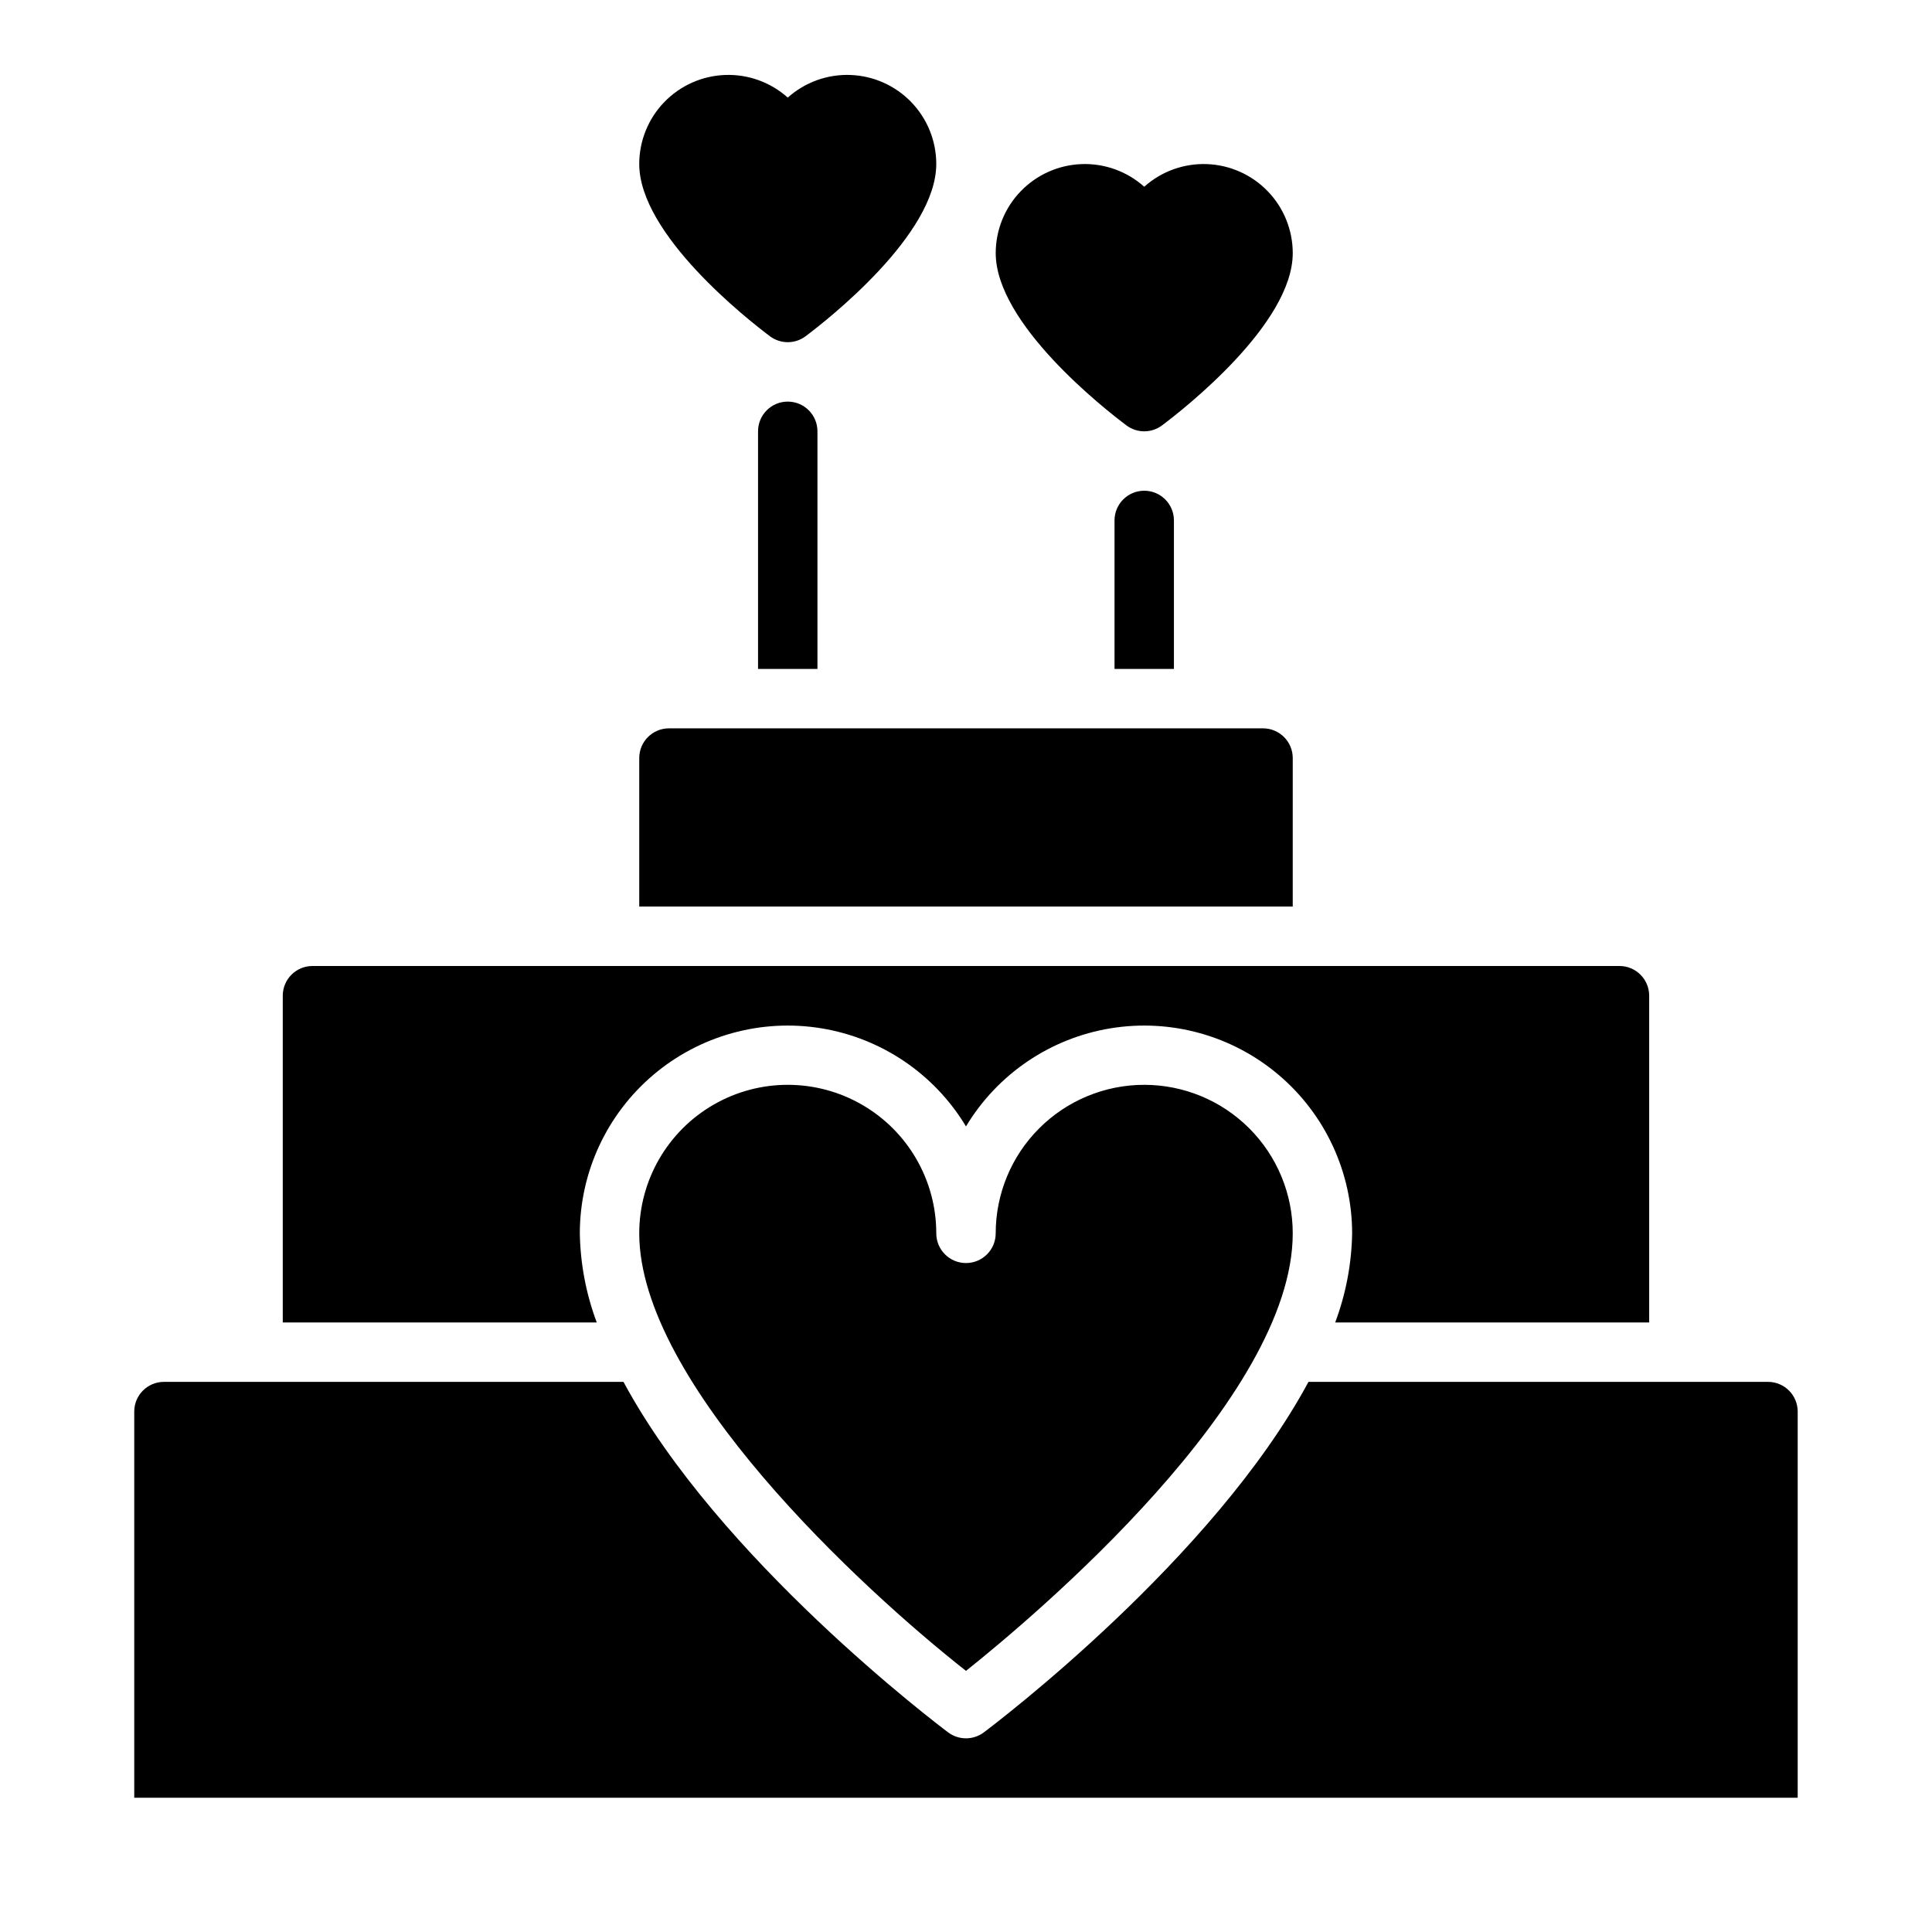
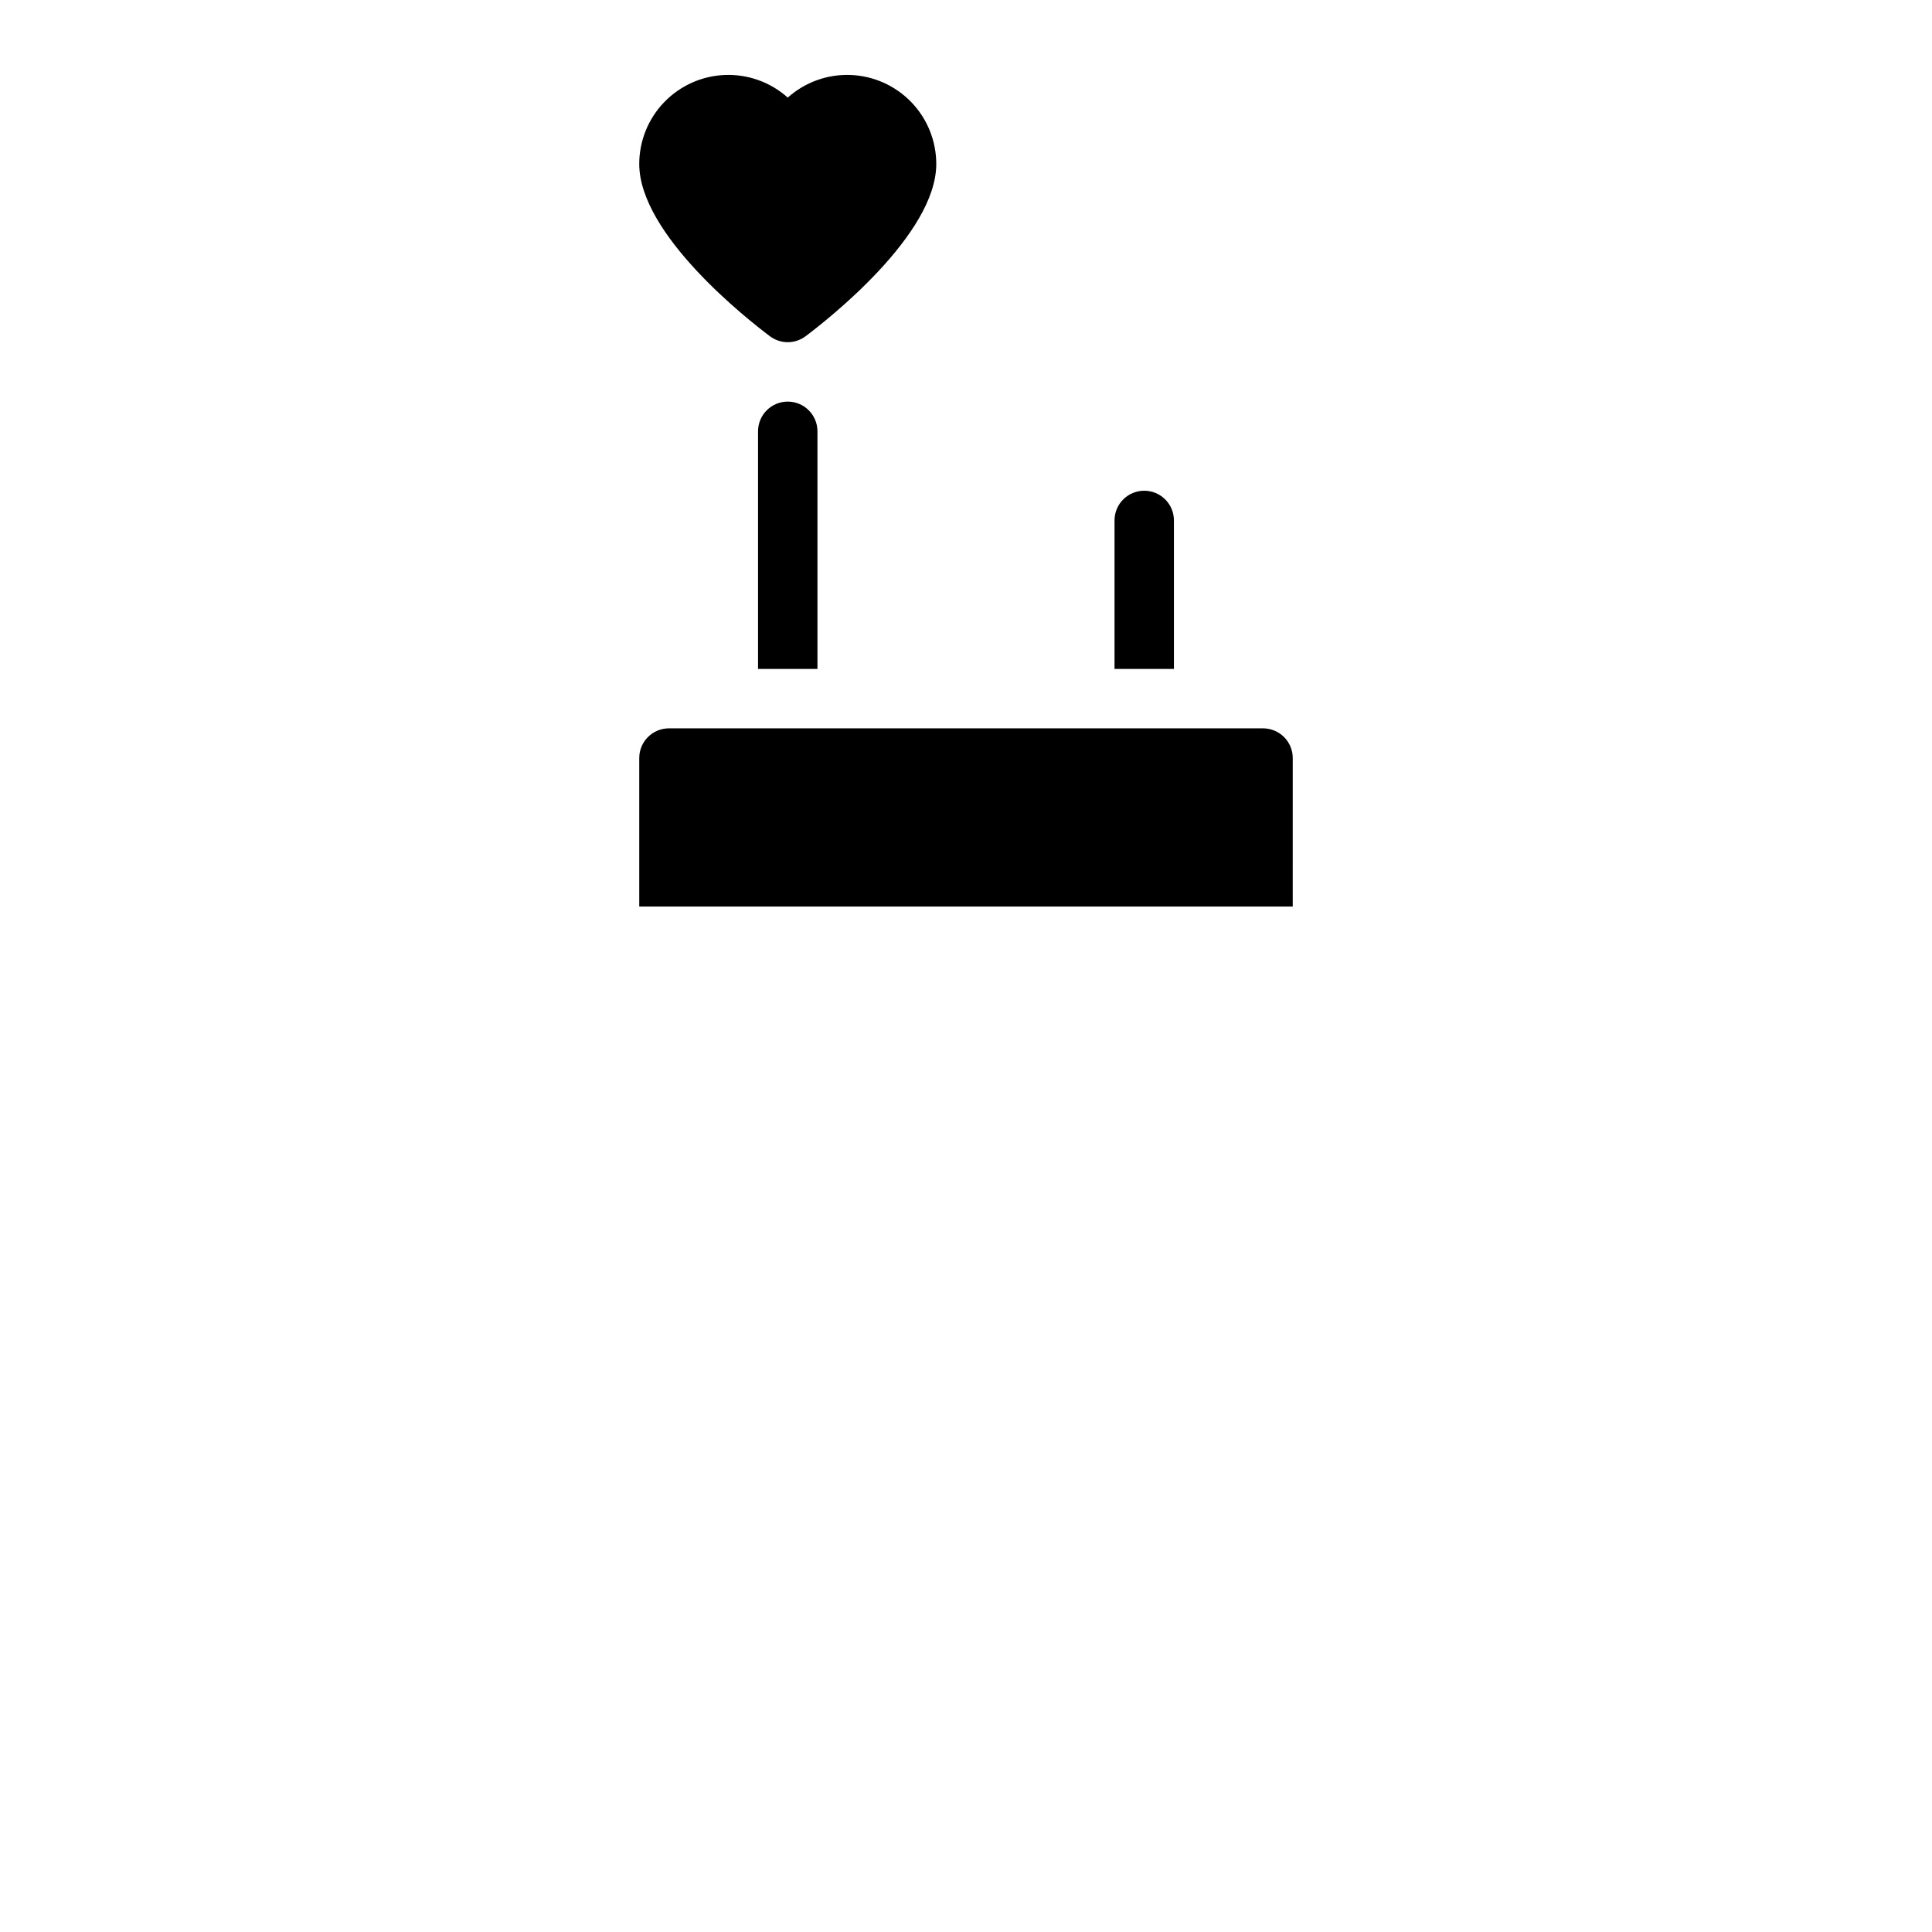
<svg xmlns="http://www.w3.org/2000/svg" fill="#000000" width="800px" height="800px" version="1.1" viewBox="144 144 512 512">
  <g>
    <path d="m486.59 344.89c0-2.09-0.828-4.09-2.305-5.566-1.477-1.477-3.481-2.305-5.566-2.305h-157.44c-4.348 0-7.871 3.523-7.871 7.871v39.359h173.18z" />
    <path d="m344.89 258.3v62.977h15.742v-62.977c0-4.348-3.523-7.871-7.871-7.871s-7.871 3.523-7.871 7.871z" />
    <path d="m439.36 281.92v39.359h15.742v-39.359c0-4.348-3.523-7.871-7.871-7.871-4.348 0-7.871 3.523-7.871 7.871z" />
-     <path d="m581.05 407.87v86.59h-83.207c2.832-7.559 4.348-15.543 4.488-23.613-0.016-16.172-7.129-31.52-19.461-41.98-12.332-10.461-28.637-14.977-44.594-12.348-15.957 2.625-29.953 12.129-38.281 25.988-8.332-13.859-22.328-23.363-38.285-25.988-15.957-2.629-32.262 1.887-44.594 12.348-12.332 10.461-19.445 25.809-19.457 41.98 0.137 8.07 1.652 16.055 4.484 23.613h-83.207v-86.59c0-4.348 3.523-7.871 7.871-7.871h346.37c2.086 0 4.09 0.828 5.566 2.305 1.477 1.477 2.305 3.477 2.305 5.566z" />
-     <path d="m447.23 431.49c-10.438 0-20.449 4.144-27.832 11.527-7.383 7.379-11.527 17.391-11.527 27.832 0 4.348-3.523 7.871-7.871 7.871s-7.875-3.523-7.875-7.871c0-14.062-7.5-27.059-19.68-34.086-12.176-7.031-27.18-7.031-39.359 0-12.176 7.027-19.68 20.023-19.68 34.086 0 39.598 58.566 93.914 86.594 115.95 18.656-14.879 86.59-72.188 86.59-115.95 0-10.441-4.144-20.453-11.527-27.832-7.383-7.383-17.395-11.527-27.832-11.527z" />
-     <path d="m612.54 510.21h-121.78c-25.188 46.84-82.891 90.527-86.039 92.891-2.801 2.098-6.648 2.098-9.449 0-3.148-2.363-60.852-46.051-86.043-92.891h-121.78c-4.348 0-7.871 3.523-7.871 7.871v102.34h440.83v-102.34c0-2.086-0.828-4.09-2.305-5.566-1.477-1.477-3.477-2.305-5.566-2.305z" />
-     <path d="m442.51 256.73c2.797 2.102 6.648 2.102 9.445 0 5.785-4.336 34.637-26.93 34.637-45.656-0.004-6.109-2.375-11.98-6.617-16.379-4.242-4.398-10.02-6.981-16.129-7.207-6.106-0.223-12.059 1.926-16.613 6-4.555-4.074-10.508-6.223-16.613-6-6.106 0.227-11.887 2.809-16.129 7.207-4.242 4.398-6.613 10.27-6.617 16.379 0 18.727 28.852 41.32 34.637 45.656z" />
    <path d="m348.04 233.11c2.801 2.098 6.648 2.098 9.445 0 5.789-4.34 34.637-26.934 34.637-45.66-0.004-6.109-2.375-11.98-6.617-16.379-4.238-4.394-10.02-6.981-16.125-7.203-6.106-0.227-12.062 1.922-16.617 5.996-4.555-4.074-10.508-6.223-16.613-5.996-6.106 0.223-11.887 2.809-16.129 7.203-4.242 4.398-6.613 10.27-6.617 16.379 0 18.727 28.852 41.32 34.637 45.66z" />
  </g>
</svg>